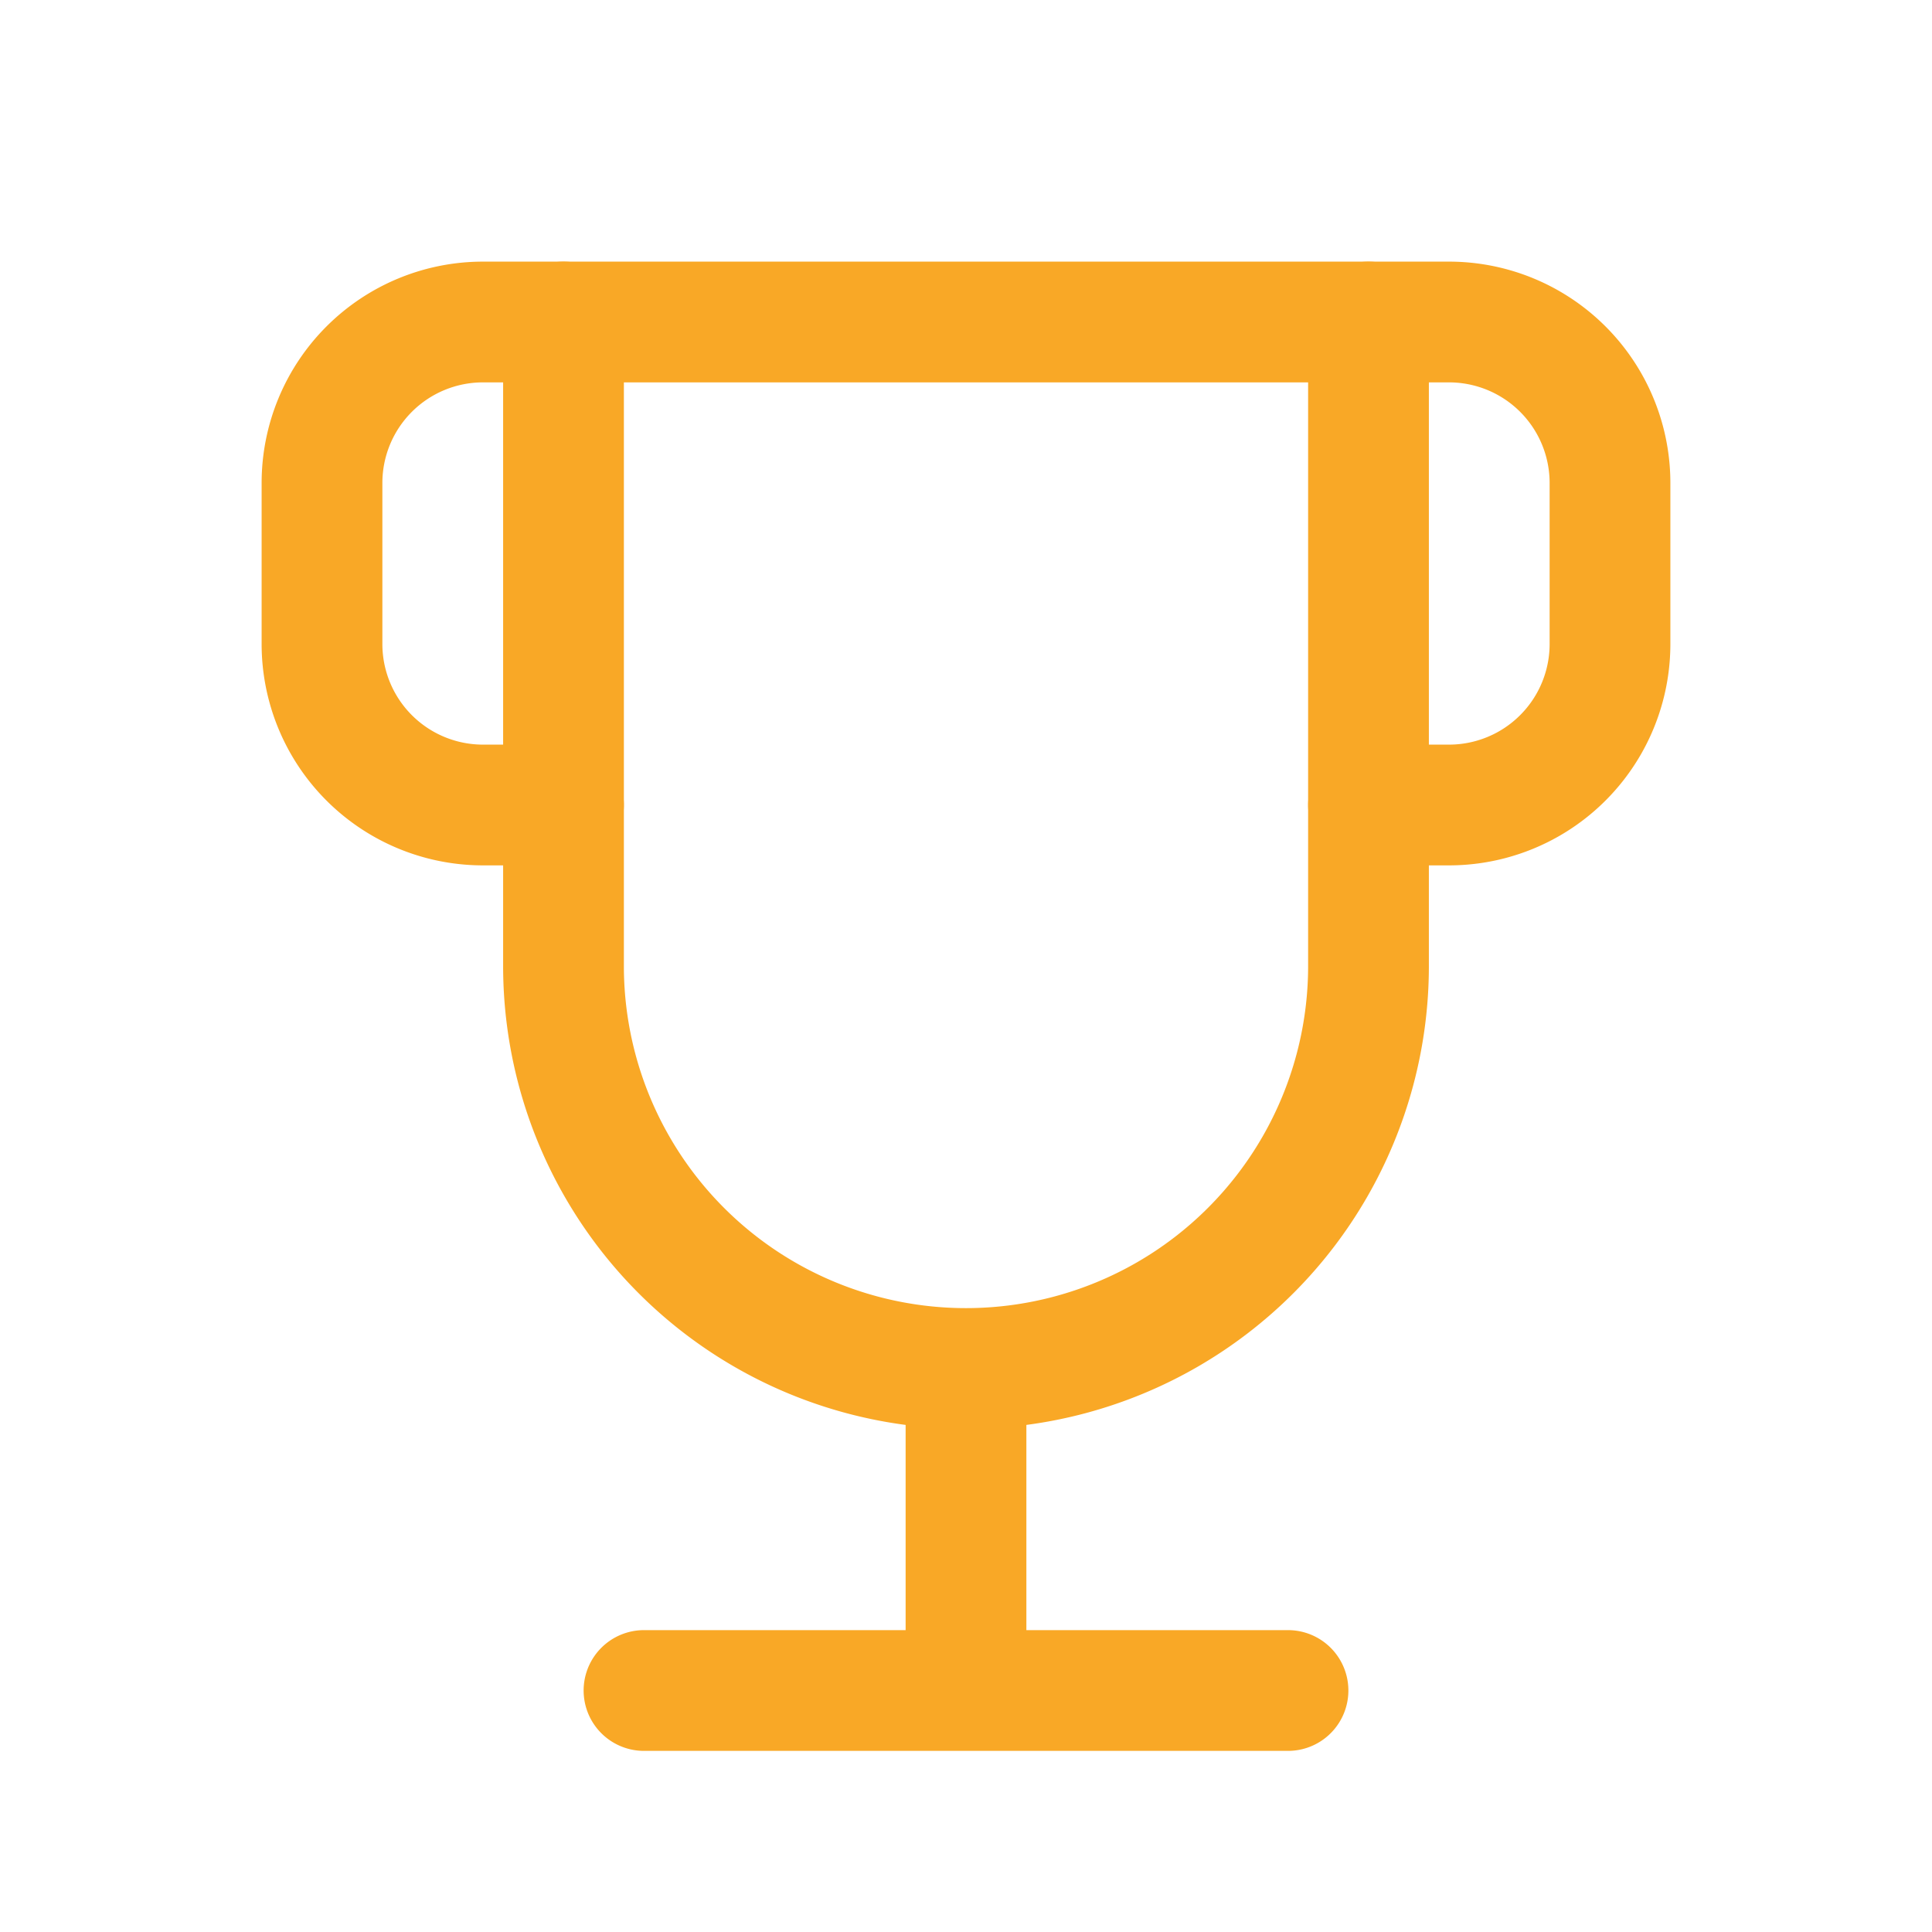
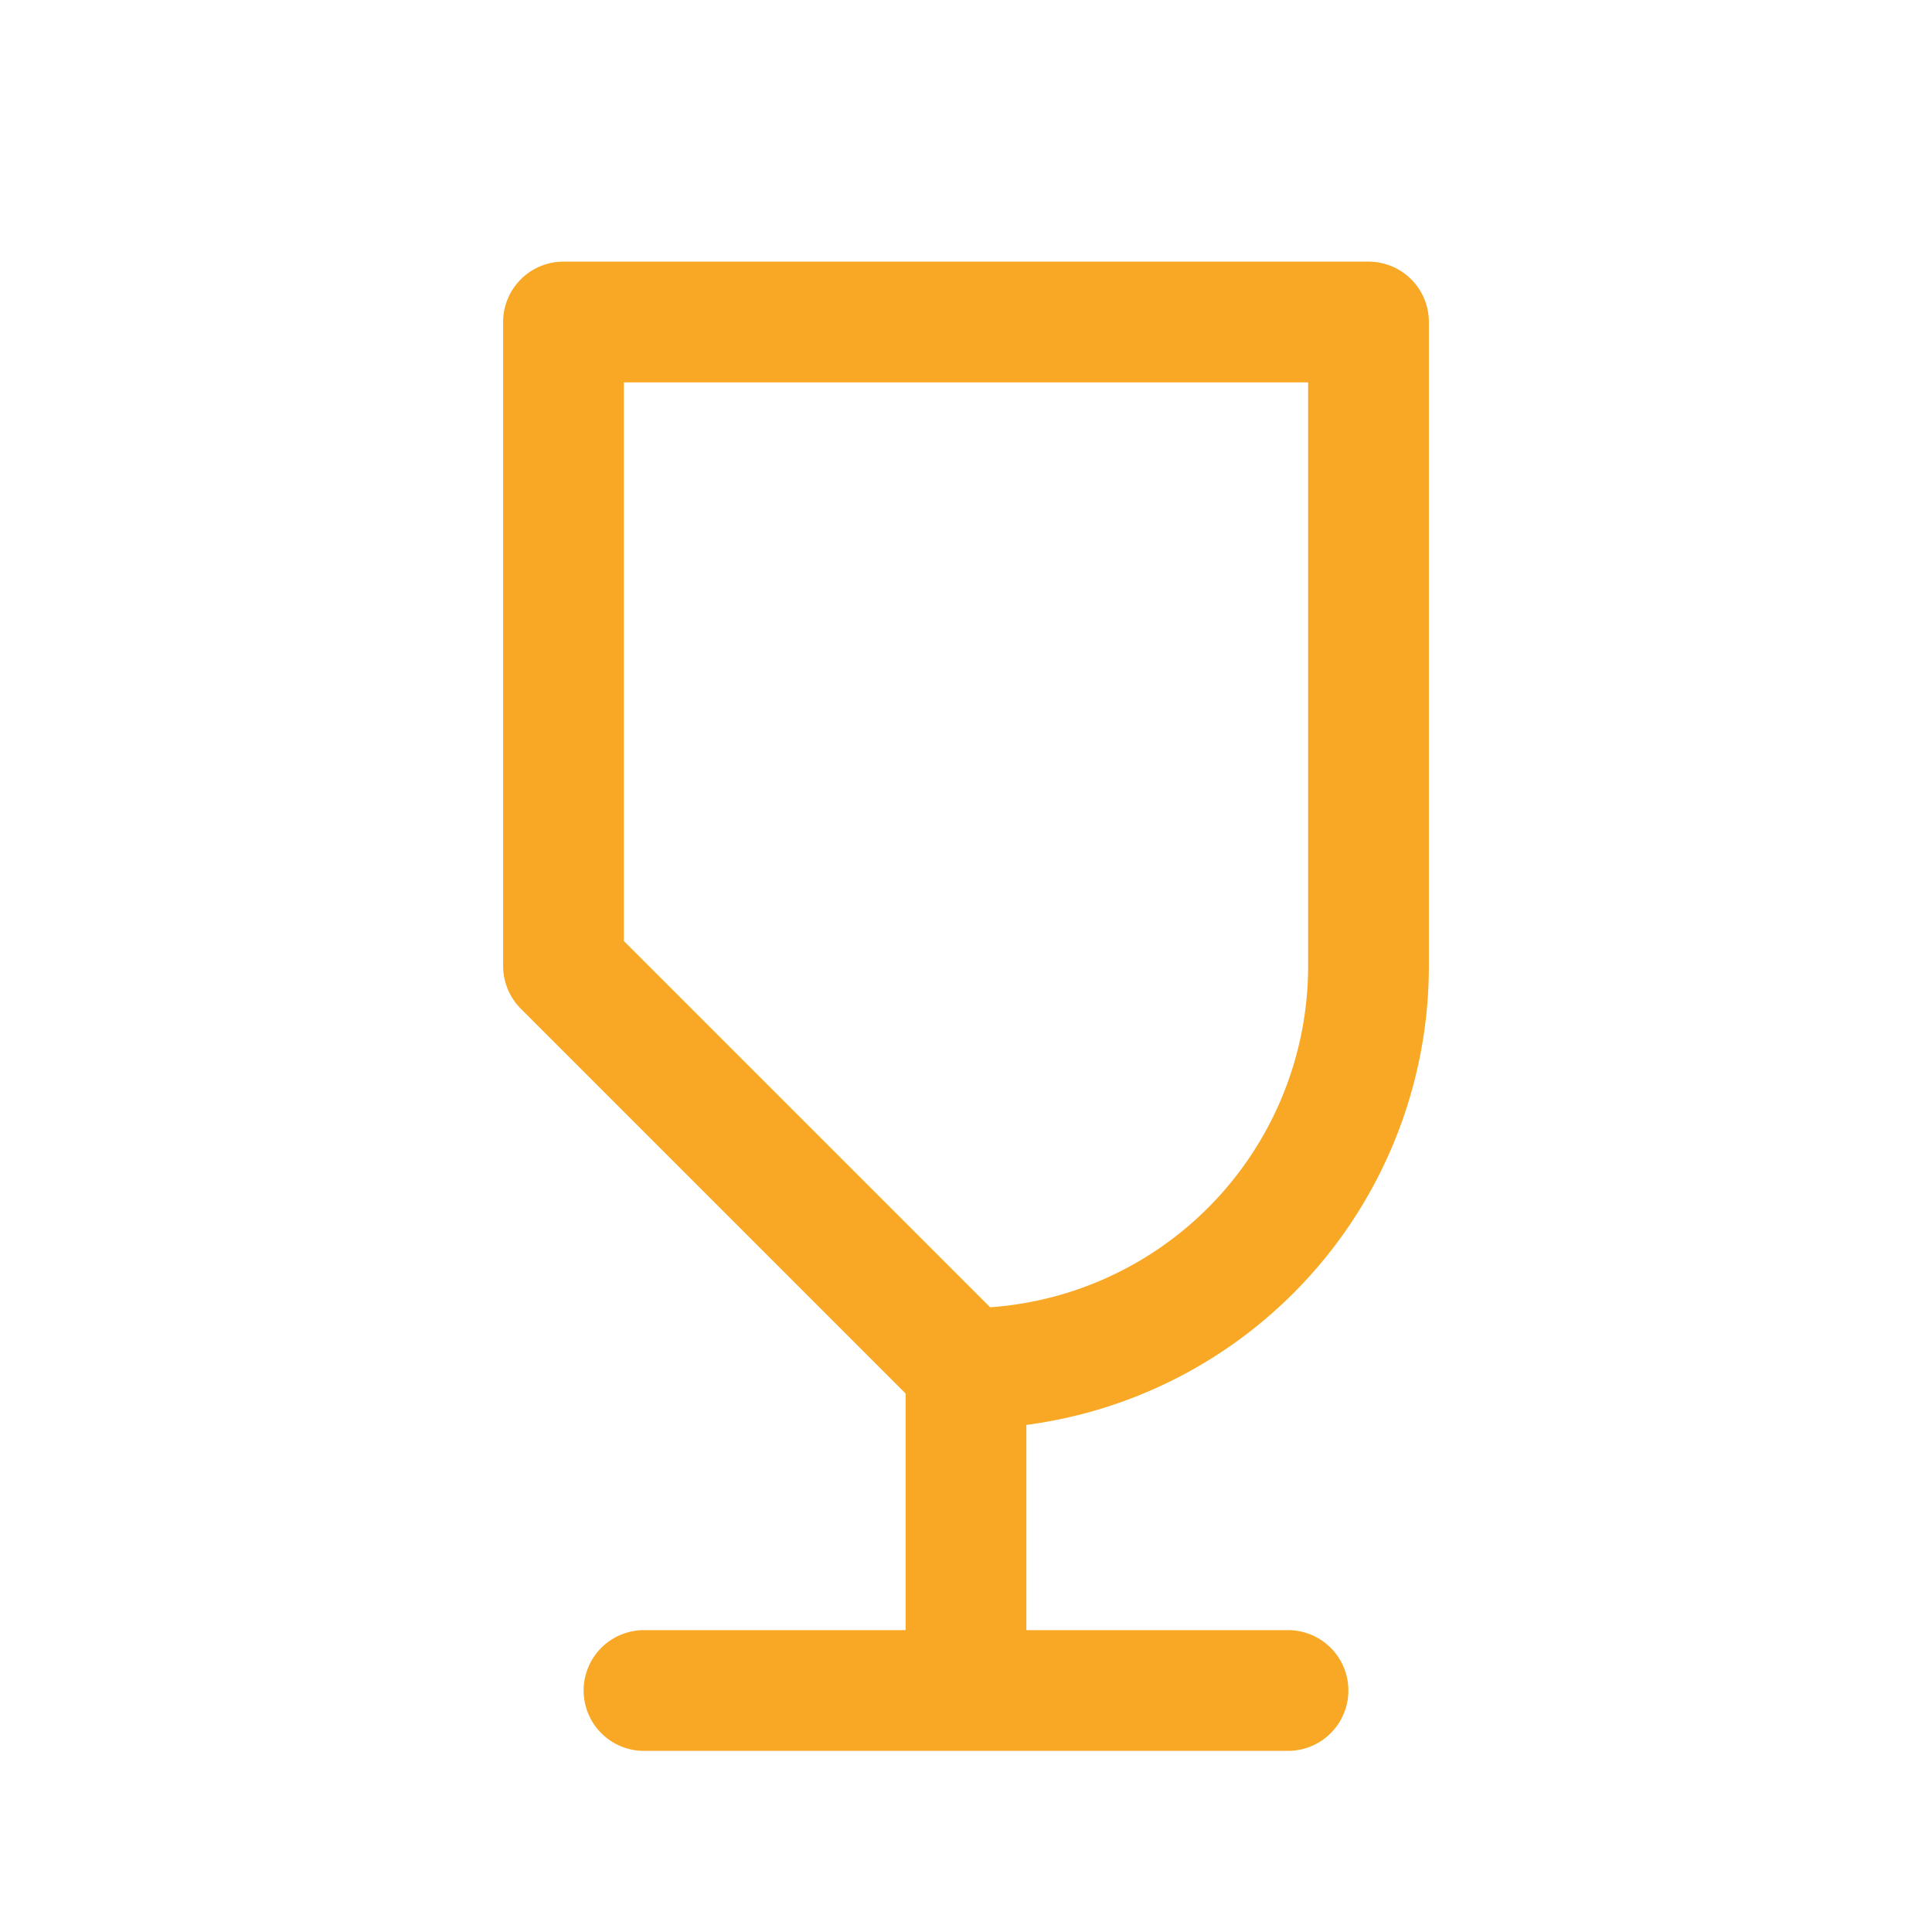
<svg xmlns="http://www.w3.org/2000/svg" viewBox="0 0 24 24" width="48" height="48" fill="none" stroke="#F9A826" stroke-width="1.5" stroke-linecap="round" stroke-linejoin="round">
-   <path d="M8 21h8M12 17v4M12 17a5 5 0 005-5V4H7v8a5 5 0 005 5z" />
-   <path d="M17 4h1a2 2 0 012 2v2a2 2 0 01-2 2h-1M7 4H6a2 2 0 00-2 2v2a2 2 0 002 2h1" />
+   <path d="M8 21h8M12 17v4M12 17a5 5 0 005-5V4H7v8z" />
</svg>